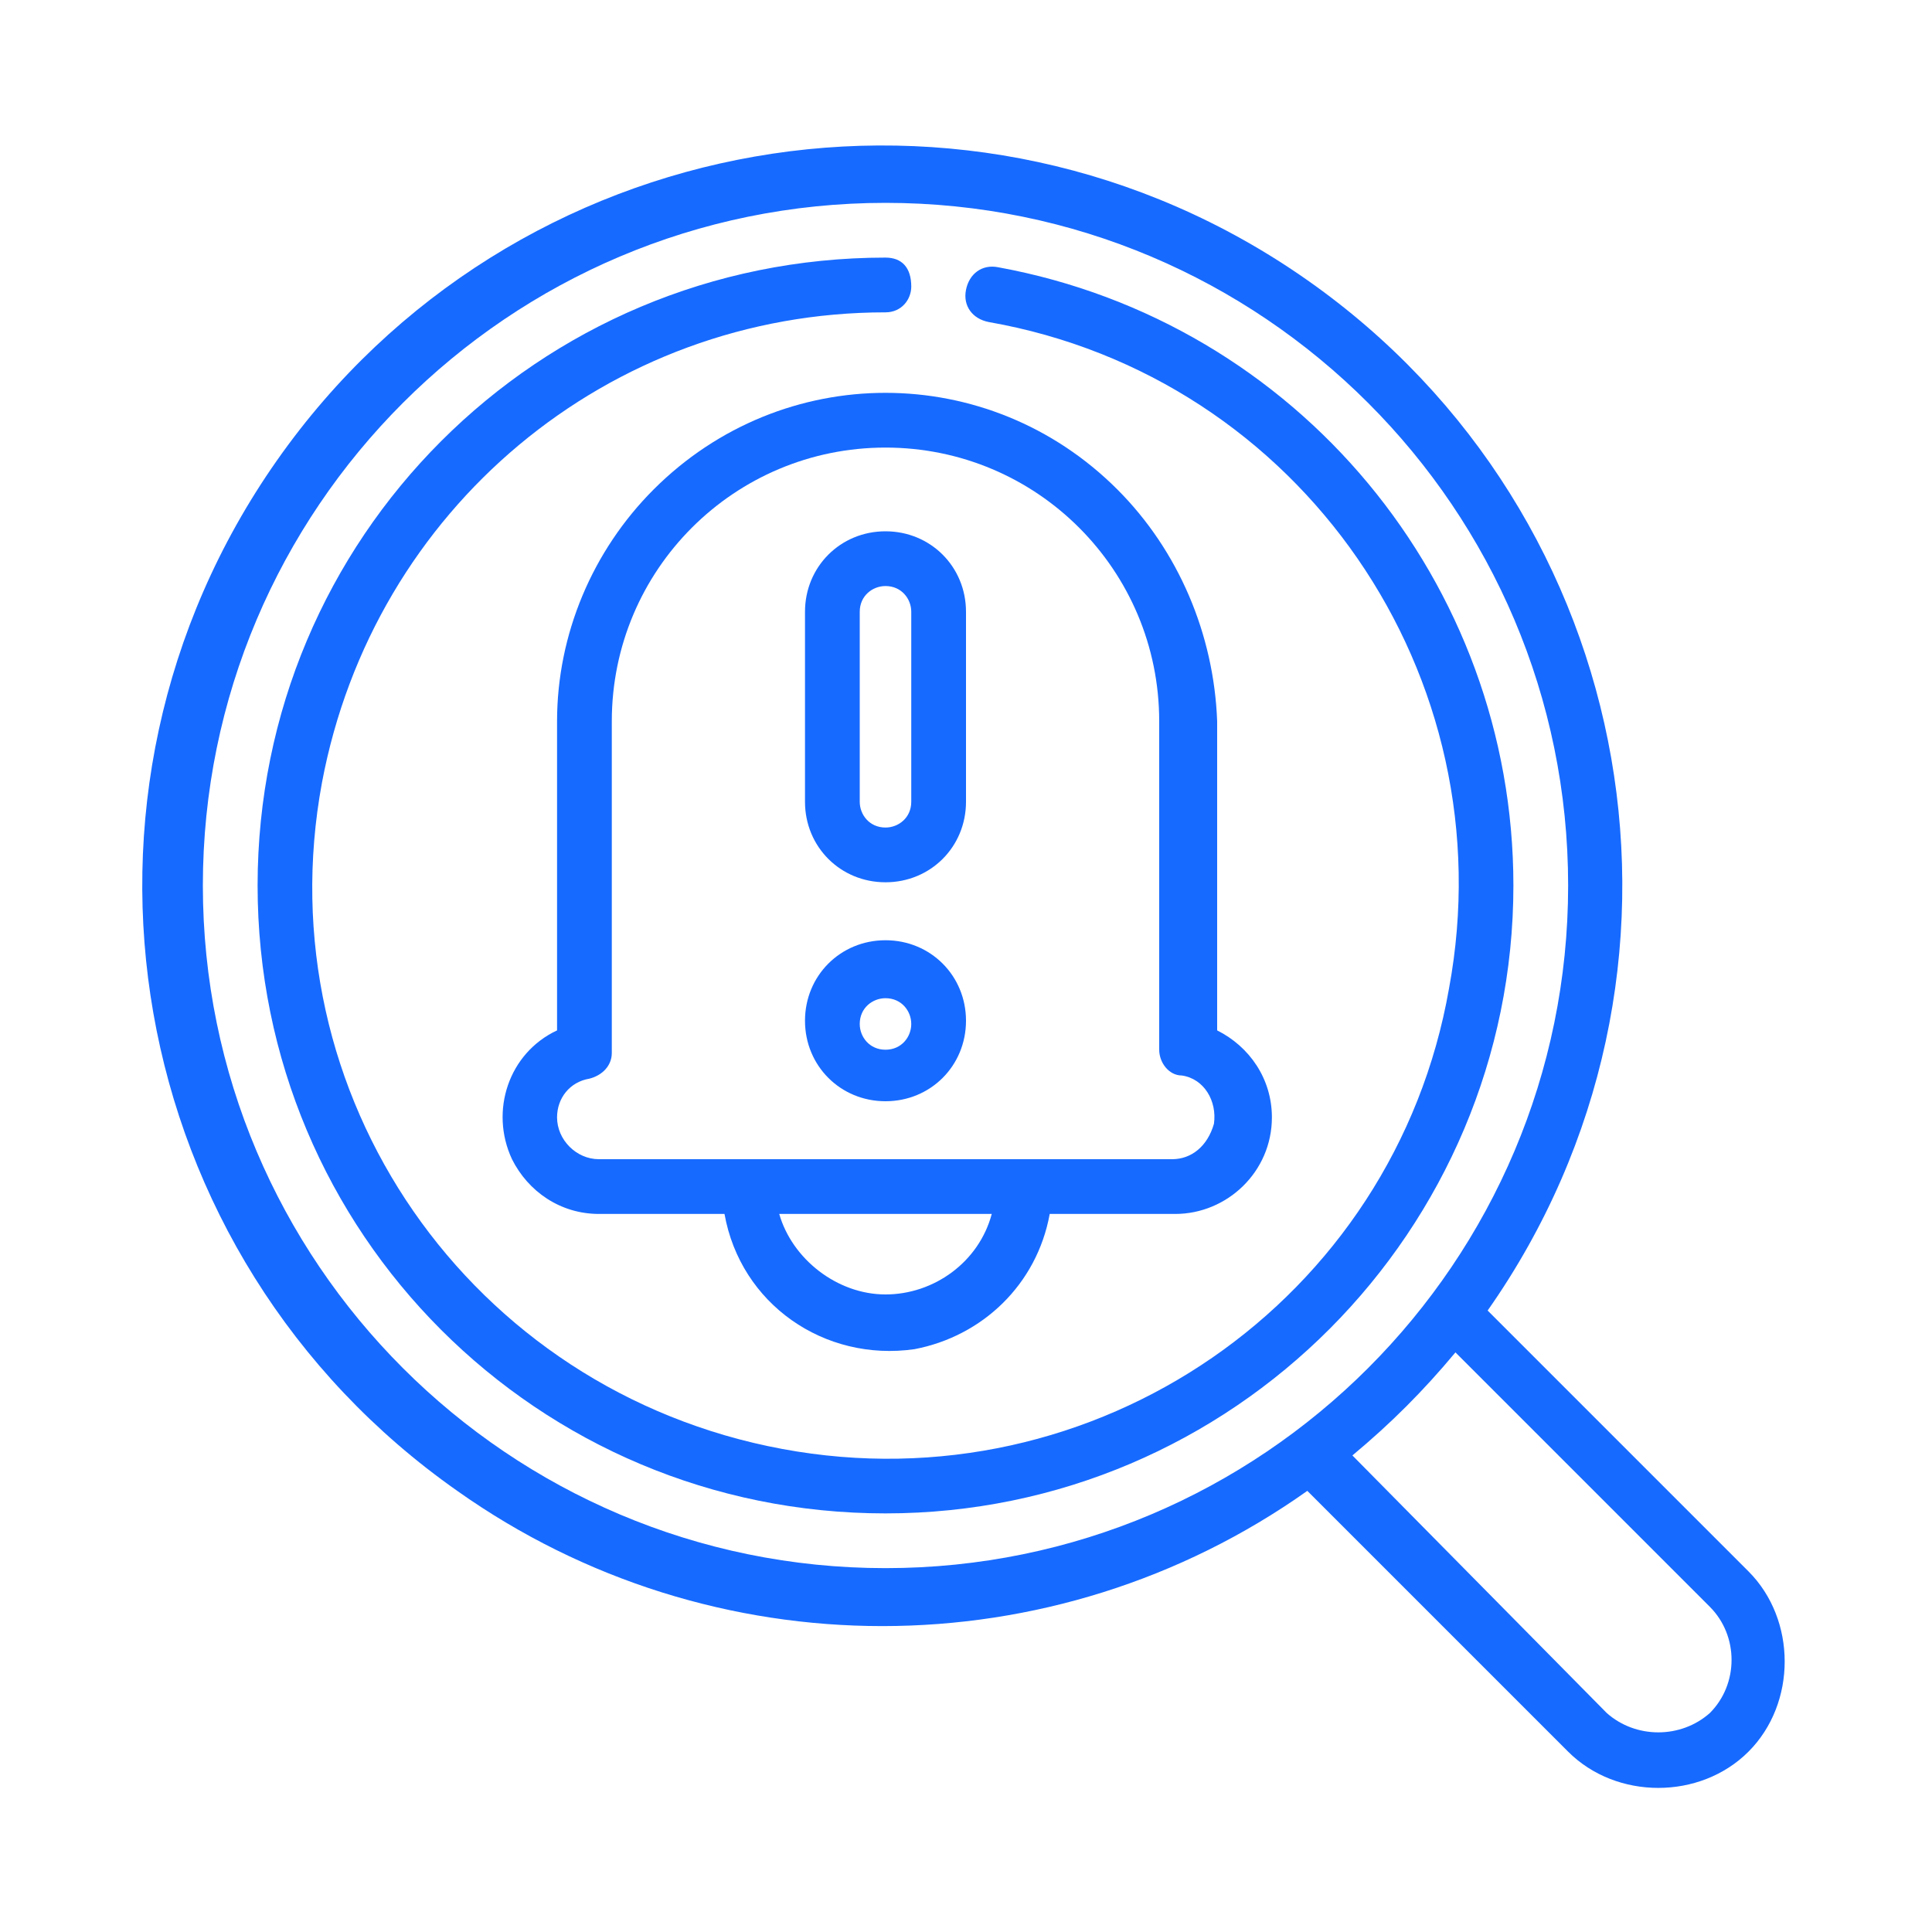
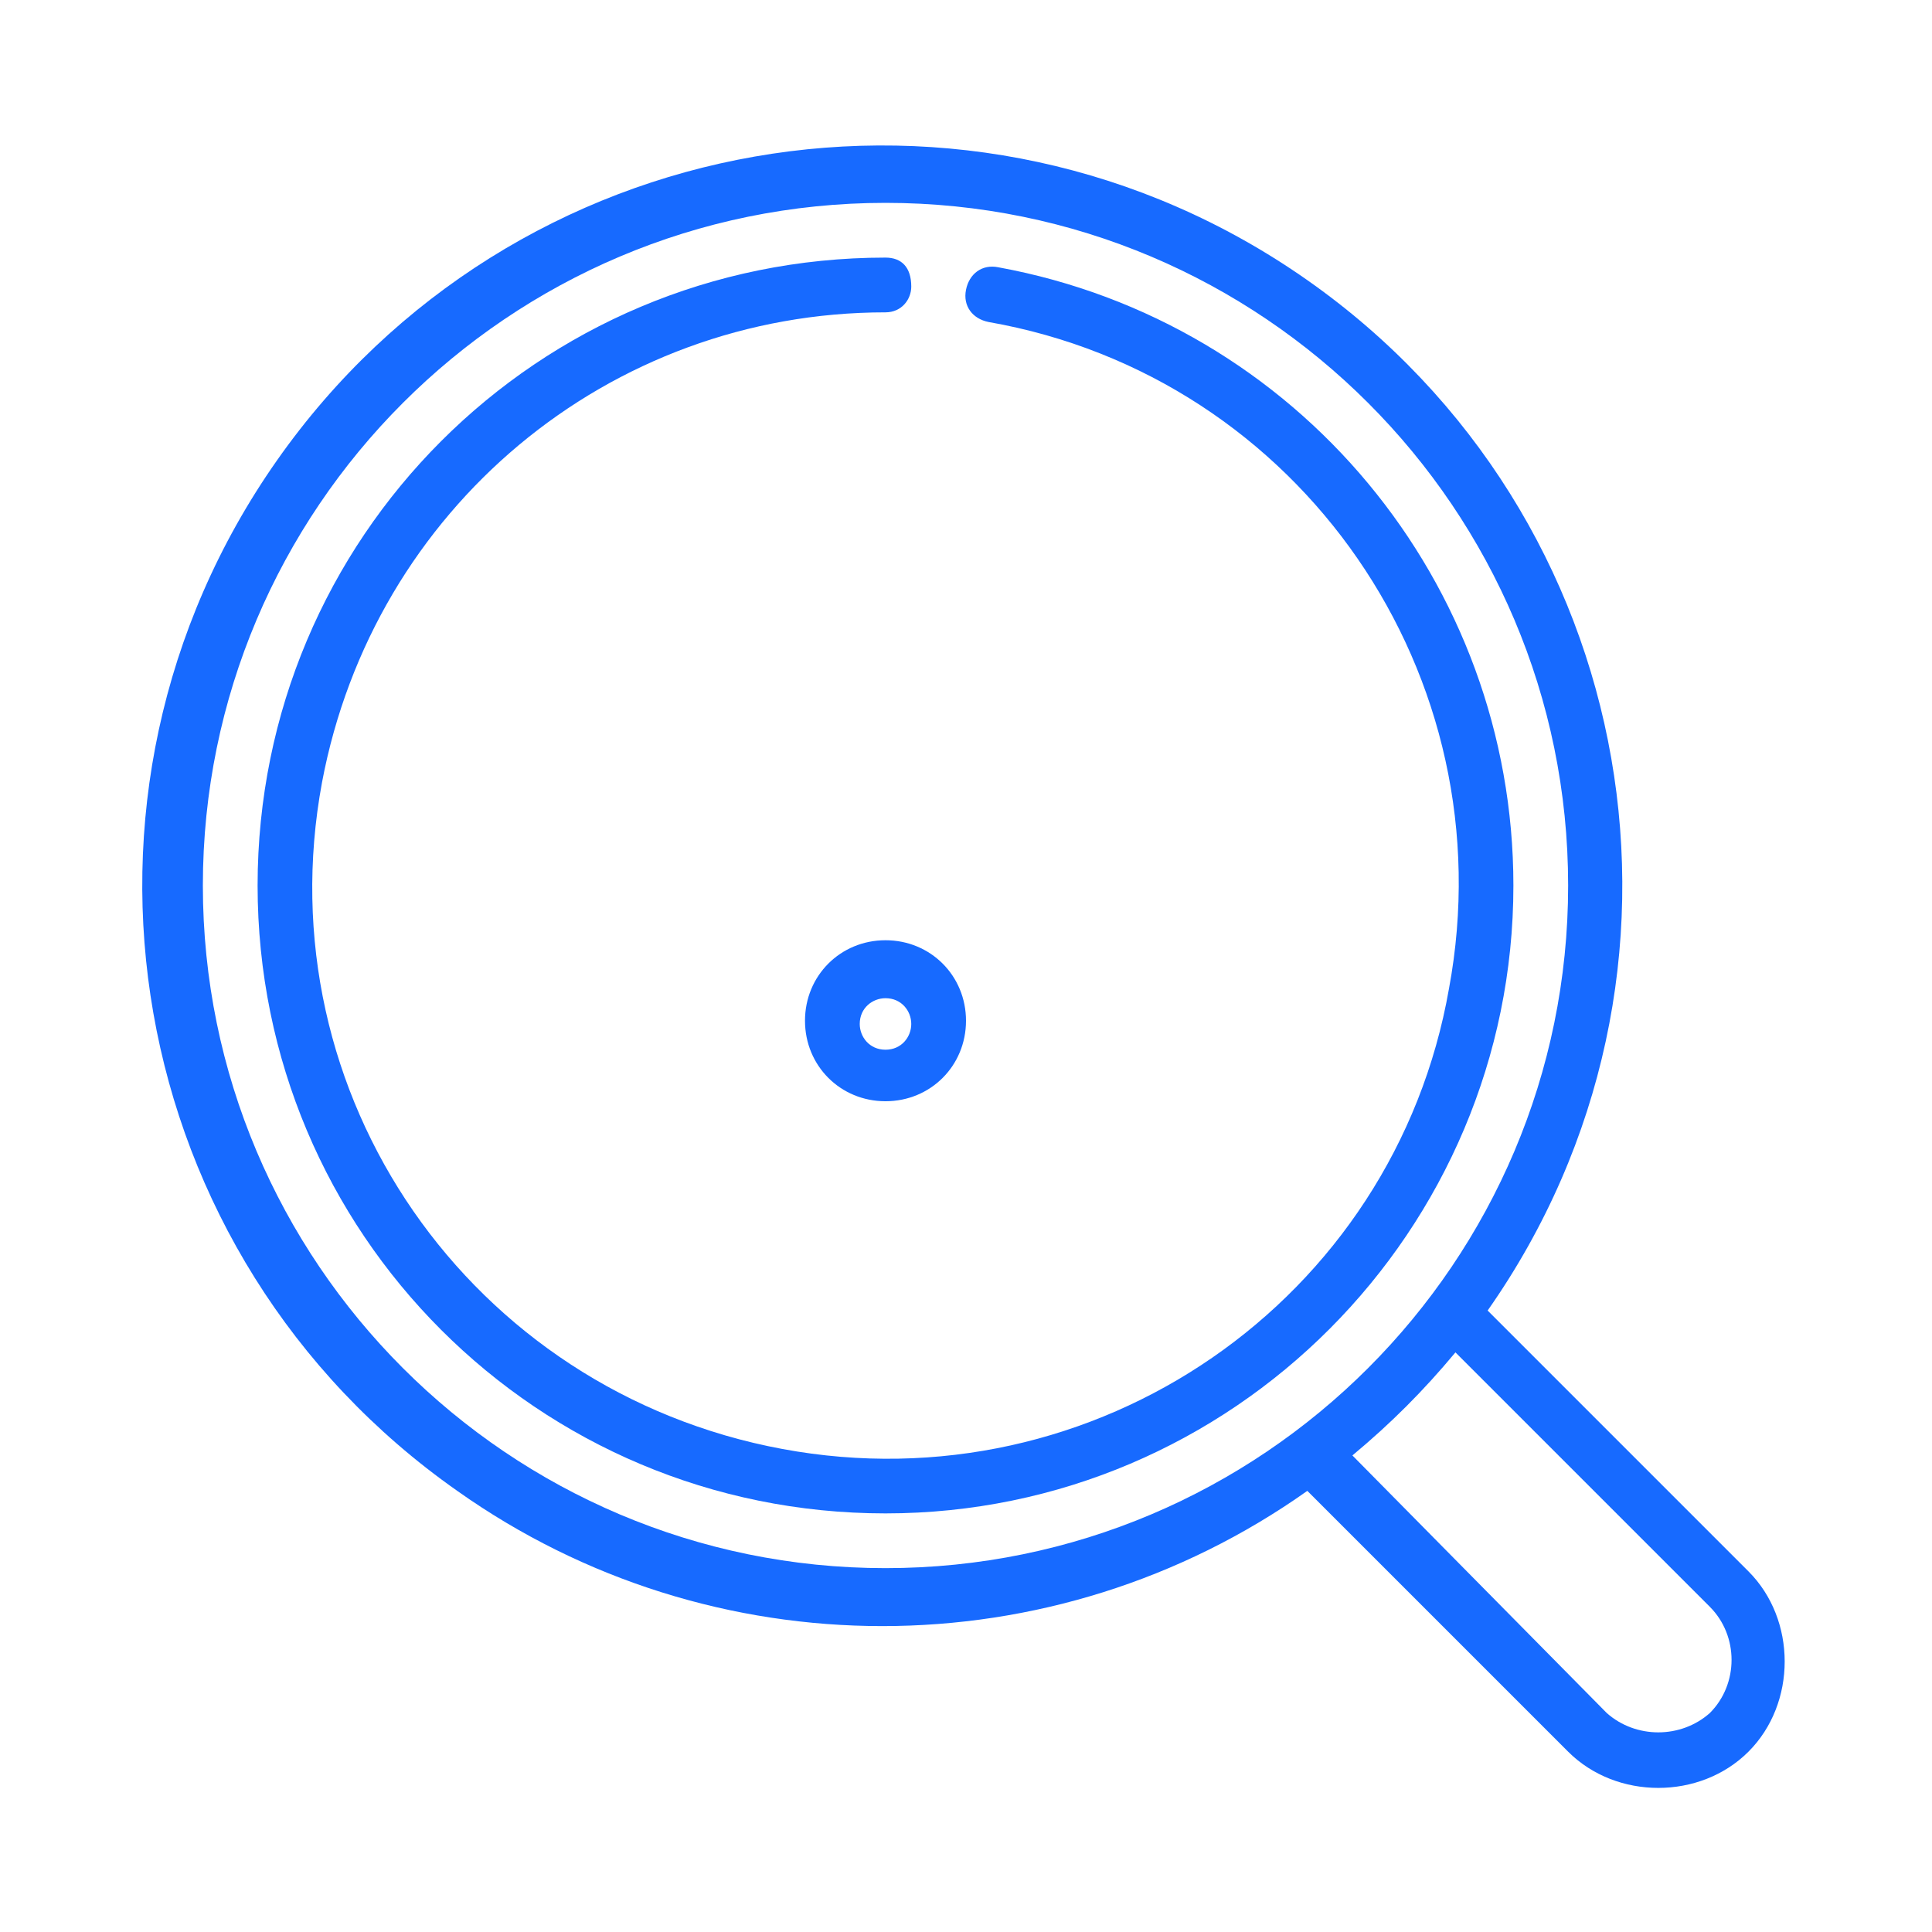
<svg xmlns="http://www.w3.org/2000/svg" version="1.1" id="Layer_1" x="0px" y="0px" width="60px" height="60px" viewBox="0 0 60 60" style="enable-background:new 0 0 60 60;" xml:space="preserve">
  <style type="text/css">
	.st0{fill:#176AFF;}
</style>
  <path class="st0" d="M46.2,40.7c7.3-10.4,4.8-24.7-5.6-32s-24.7-4.8-32,5.6s-4.8,24.7,5.6,32c7.9,5.6,18.5,5.6,26.4,0l8.1,8.1  c1.5,1.5,4.1,1.5,5.6,0c1.5-1.5,1.5-4.1,0-5.6L46.2,40.7z M6.3,27.5c0-11.7,9.5-21.2,21.2-21.2s21.2,9.5,21.2,21.2  s-9.5,21.2-21.2,21.2C15.8,48.7,6.3,39.2,6.3,27.5z M53.1,53.2c-0.9,0.8-2.3,0.8-3.2,0L42,45.2c1.2-1,2.2-2,3.2-3.2l7.9,7.9  C54,50.8,54,52.3,53.1,53.2z" />
-   <path class="st0" d="M34.7,15.2c-4-4-10.4-4-14.4,0c-1.9,1.9-3,4.5-3,7.2V32c-1.5,0.7-2.1,2.5-1.4,4c0.5,1,1.5,1.7,2.7,1.7h3.9  c0.5,2.8,3.1,4.6,5.9,4.2c2.1-0.4,3.8-2,4.2-4.2h3.9c1.6,0,3-1.3,3-3c0-1.2-0.7-2.2-1.7-2.7v-9.6C37.7,19.7,36.6,17.1,34.7,15.2z   M27.5,40.2c-1.5,0-2.9-1.1-3.3-2.5h6.6C30.4,39.2,29,40.2,27.5,40.2z M36.4,36H18.6c-0.7,0-1.3-0.6-1.3-1.3c0-0.6,0.4-1.1,1-1.2  c0.4-0.1,0.7-0.4,0.7-0.8V22.4c0-4.7,3.8-8.5,8.5-8.5s8.5,3.8,8.5,8.5v10.2c0,0.4,0.3,0.8,0.7,0.8c0.7,0.1,1.1,0.8,1,1.5  C37.5,35.6,37,36,36.4,36z" />
-   <path class="st0" d="M27.5,16.5c-1.4,0-2.5,1.1-2.5,2.5v5.9c0,1.4,1.1,2.5,2.5,2.5s2.5-1.1,2.5-2.5V19C30,17.6,28.9,16.5,27.5,16.5z   M28.3,24.9c0,0.5-0.4,0.8-0.8,0.8c-0.5,0-0.8-0.4-0.8-0.8V19c0-0.5,0.4-0.8,0.8-0.8c0.5,0,0.8,0.4,0.8,0.8V24.9z" />
  <path class="st0" d="M27.5,29.2c-1.4,0-2.5,1.1-2.5,2.5c0,1.4,1.1,2.5,2.5,2.5s2.5-1.1,2.5-2.5C30,30.3,28.9,29.2,27.5,29.2z   M27.5,32.6c-0.5,0-0.8-0.4-0.8-0.8c0-0.5,0.4-0.8,0.8-0.8c0.5,0,0.8,0.4,0.8,0.8C28.3,32.2,28,32.6,27.5,32.6z" />
  <path class="st0" d="M31,8.3c-0.5-0.1-0.9,0.2-1,0.7s0.2,0.9,0.7,1C40.4,11.7,46.8,21,45,30.7C43.3,40.4,34,46.8,24.3,45  S8.2,34,10,24.3c1.6-8.5,8.9-14.6,17.5-14.6c0.5,0,0.8-0.4,0.8-0.8C28.3,8.3,28,8,27.5,8C16.7,8,8,16.7,8,27.5  C8,38.3,16.7,47,27.5,47S47,38.2,47,27.5C47,18.1,40.3,10,31,8.3z" />
</svg>